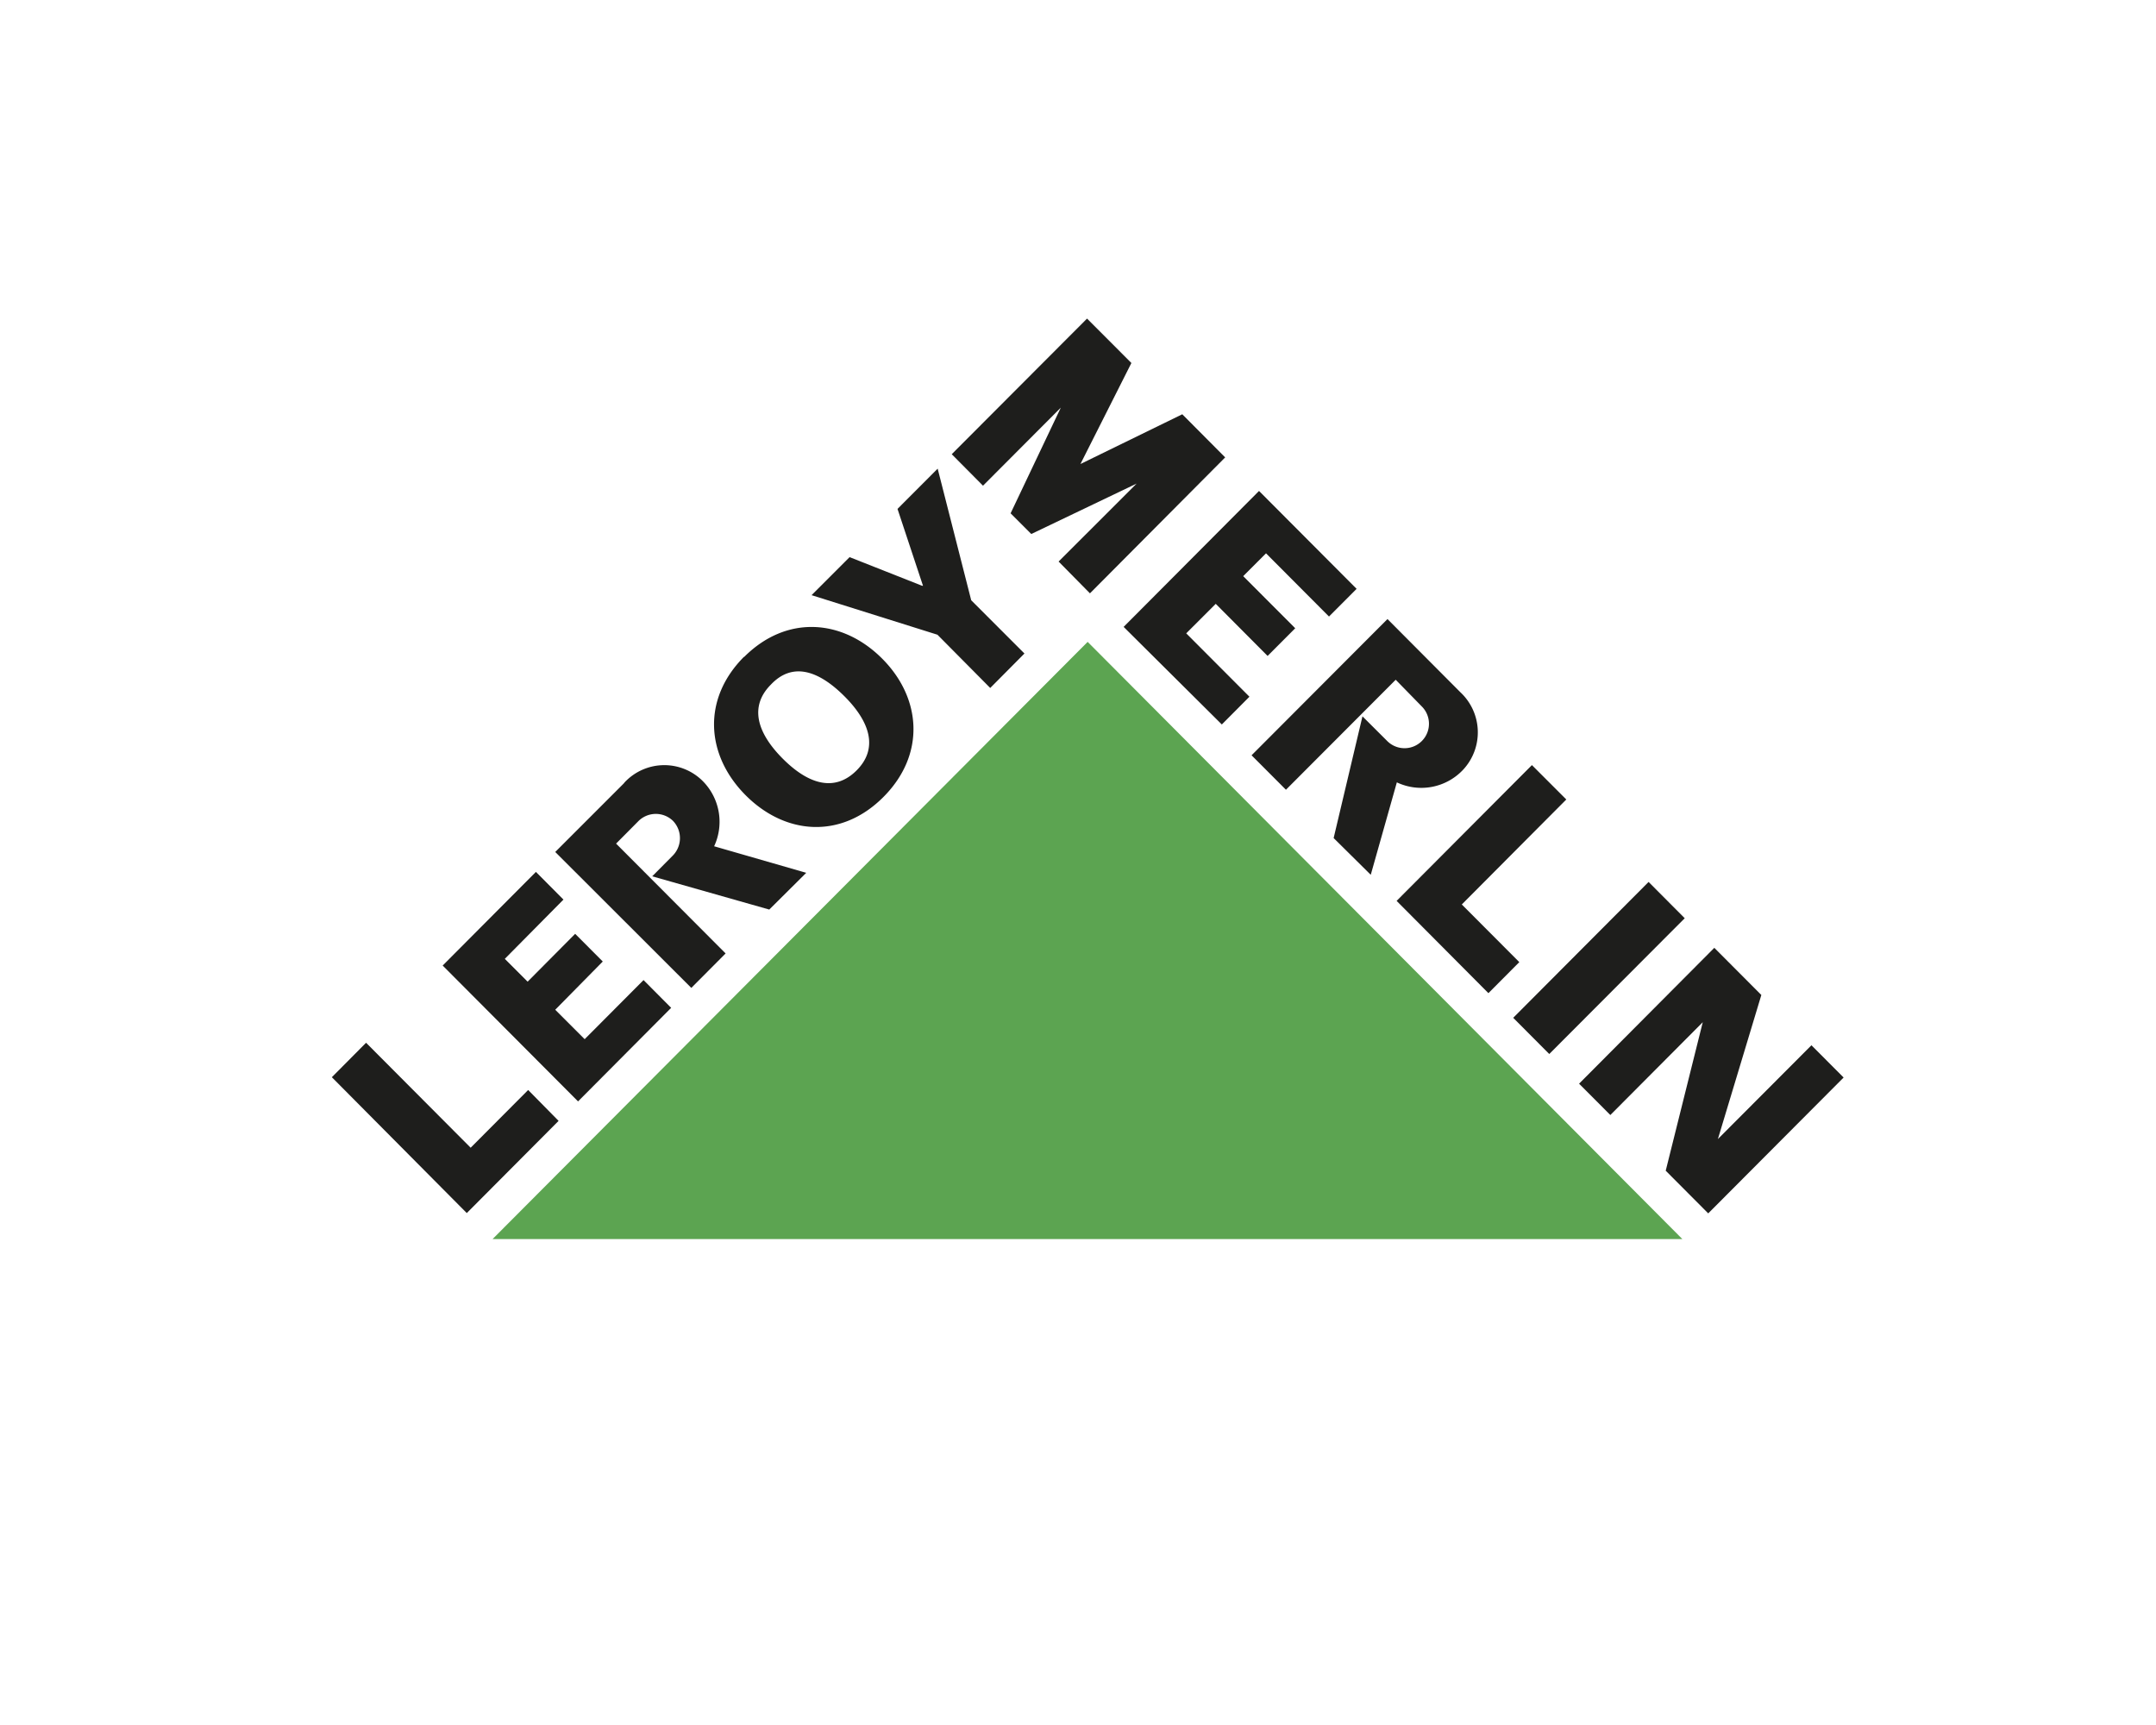
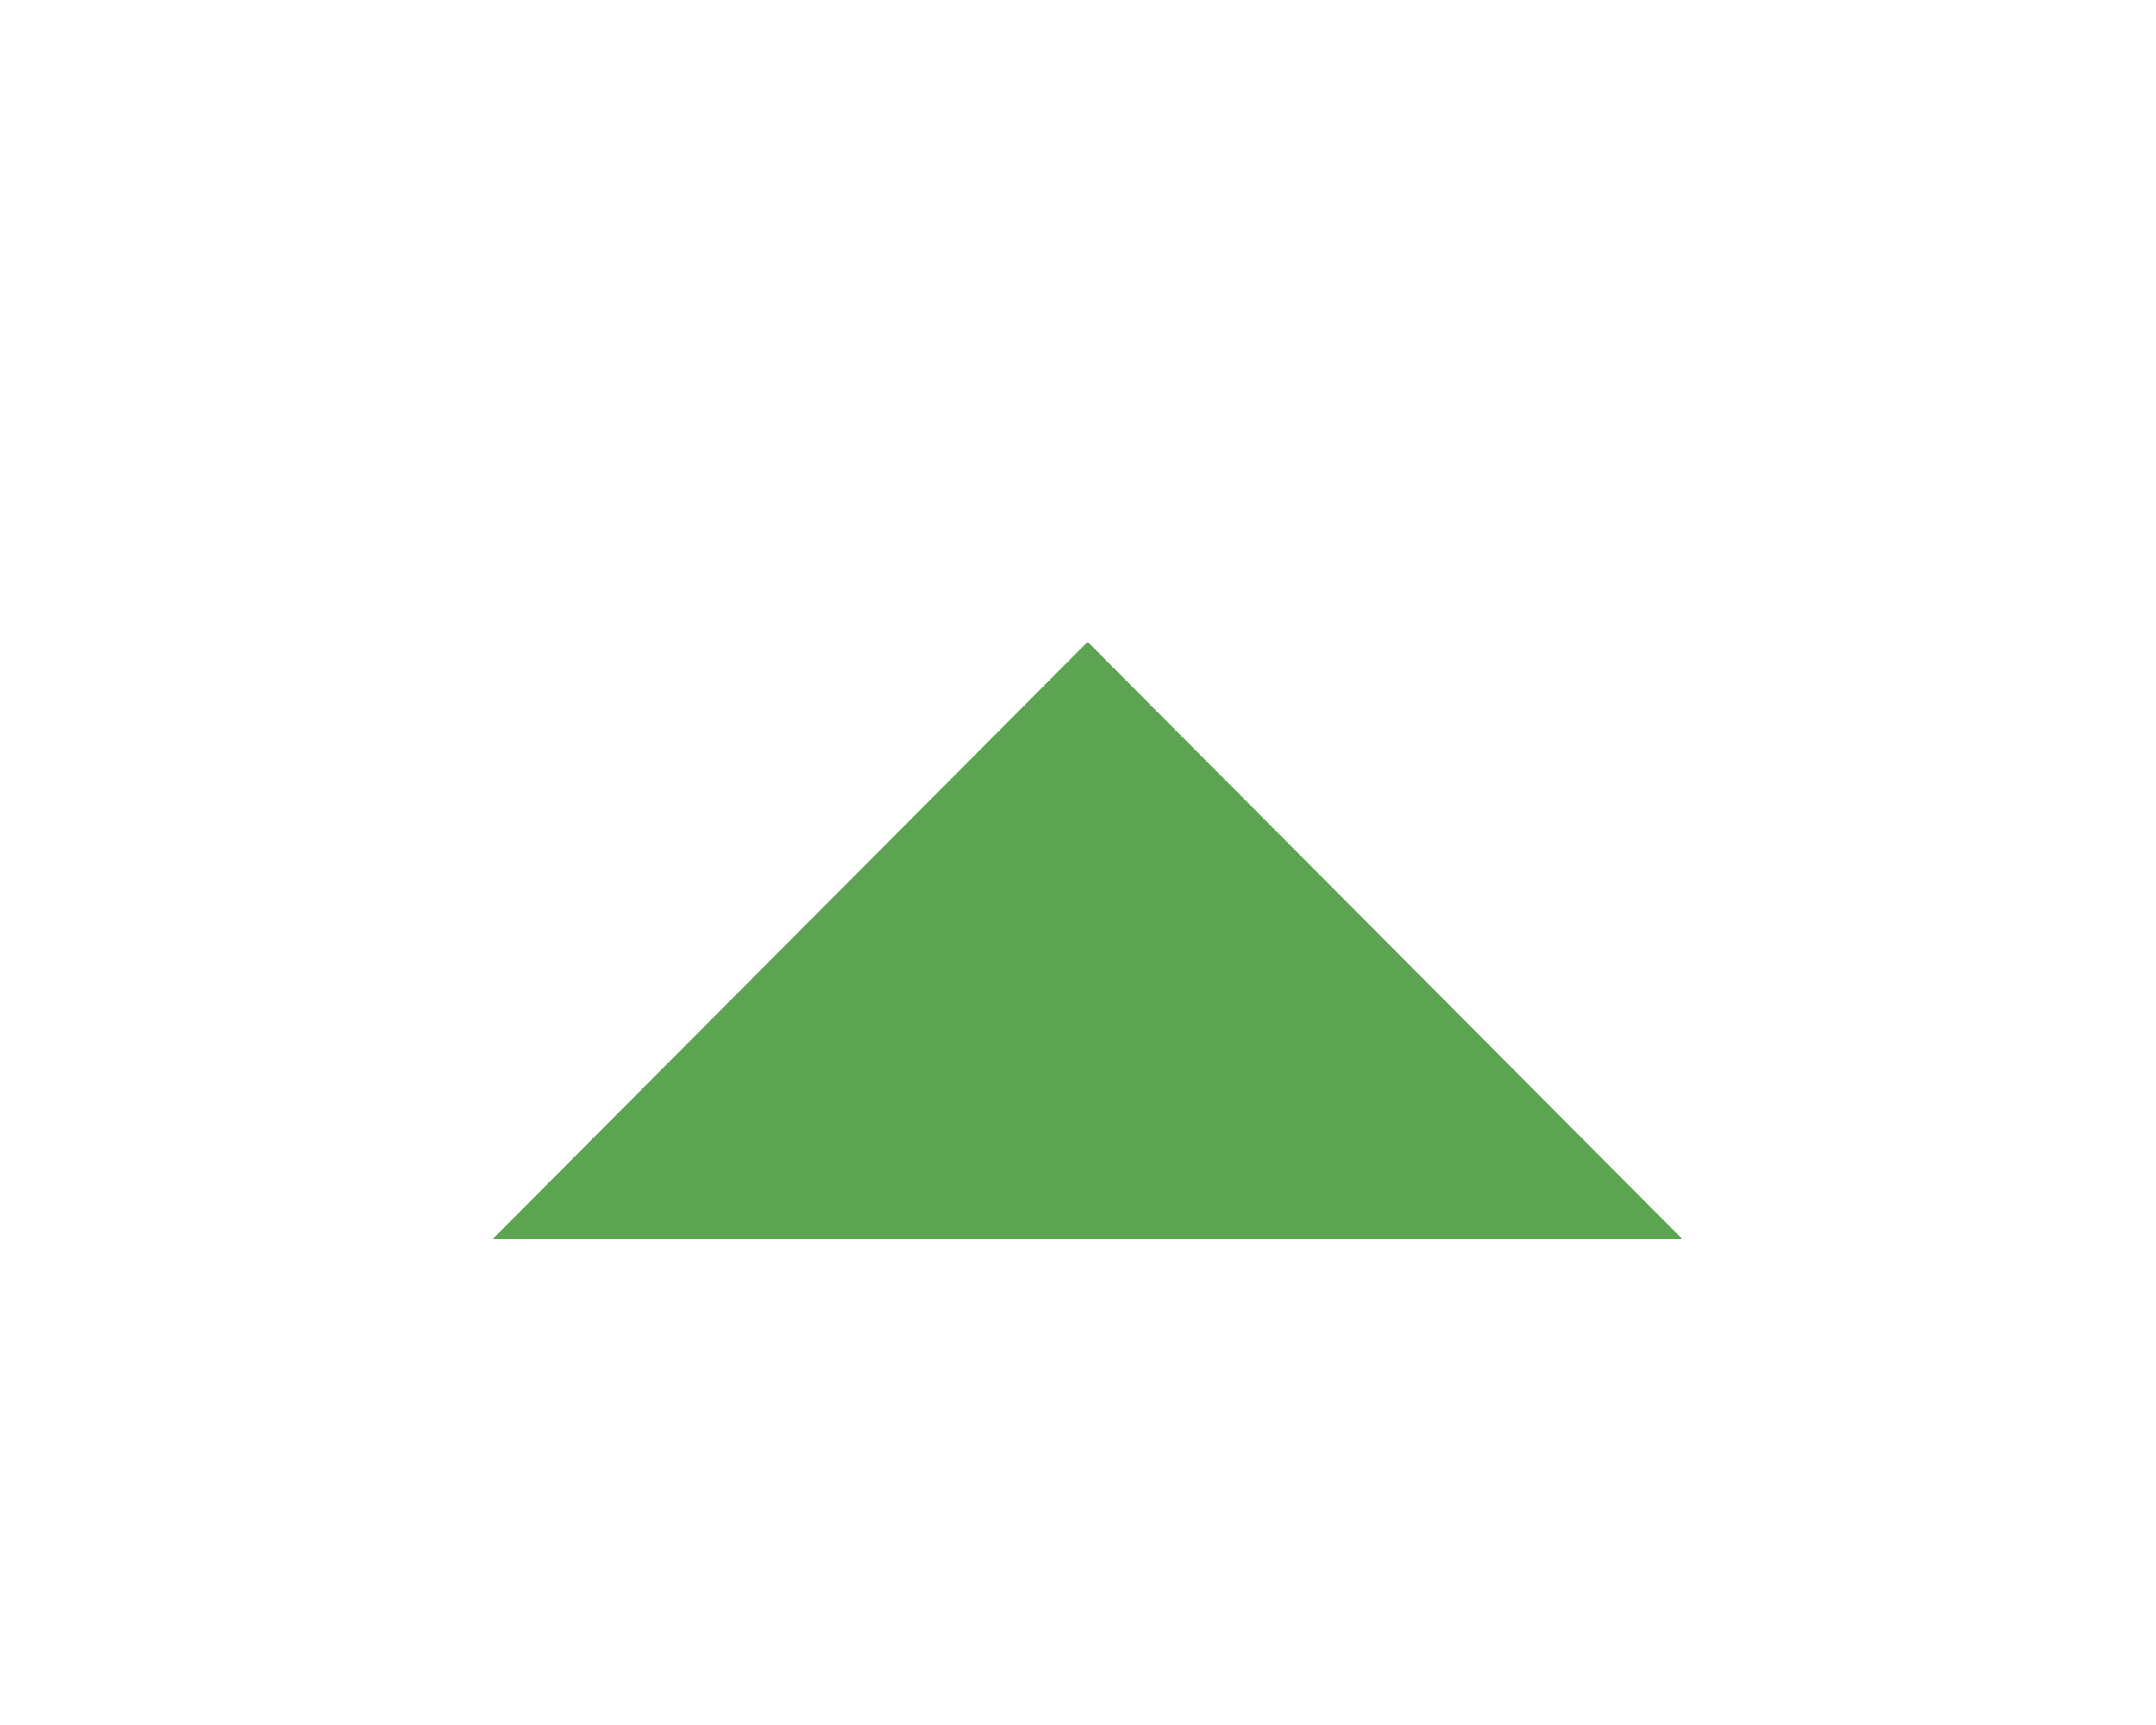
<svg xmlns="http://www.w3.org/2000/svg" id="Layer_1" data-name="Layer 1" viewBox="0 0 283.46 226.77">
  <defs>
    <style>.cls-1{fill:#1e1e1c;}.cls-2{fill:#5ca451;}</style>
  </defs>
  <title>Icons</title>
-   <path class="cls-1" d="M61.37,159.47l12.07-12.12-4-4.06-7.56,7.59-13.75-13.8-4.5,4.53Zm5-33.42,3,3,6.25-6.29,3.63,3.64L73,132.74l3.87,3.87,7.74-7.77,3.63,3.65L76,144.79,58.2,126.93l12.26-12.31,3.62,3.64ZM106,114.74l-12.11-3.49a7.6,7.6,0,0,0-1.67-8.74,7.15,7.15,0,0,0-10.1.34L82,103l-9,9,17.89,17.87,4.51-4.53L81,110.9,83.88,108a3.24,3.24,0,0,1,4.59-.1h0a3.27,3.27,0,0,1-.07,4.63l-2.65,2.67,15.39,4.37ZM97.83,86.37c5.57-5.58,12.93-5,18.13.19s5.76,12.62.19,18.21-12.92,5-18.13-.24-5.76-12.62-.19-18.2M101.35,90c-2.82,2.83-1.88,6.28,1.56,9.73s6.87,4.38,9.7,1.56,1.88-6.28-1.56-9.73S104.18,87,101.35,90m20-13L118,66.9l5.28-5.29,4.41,17.3,7,7-4.5,4.53-6.94-7L106.7,78.24l5-5L121.22,77Zm82.34,61.56,17.81-17.85-4.75-4.77-17.8,17.86Zm-68.1-68.36,13.85-6.63L139.18,73.82,143.3,78l17.78-17.87-5.64-5.67L142.05,61l6.7-13.28-5.83-5.84L125.13,59.71l4.11,4.14,10.23-10.26-6.6,13.89Zm30.86,2.54-3,3,6.84,6.85-3.63,3.64-6.82-6.85-3.88,3.88,8.31,8.33-3.63,3.65L147.73,82.41l17.8-17.87,12.83,12.87-3.63,3.64Zm17.17,45.69,12.07,12.13,4.06-4.08-7.56-7.58,13.74-13.8-4.52-4.52Zm47.95,12.38-5.71,18.93h0l12.3-12.33,4.23,4.24-17.8,17.86L219,153.9l4.87-19.52h0l-12.15,12.2-4.11-4.12,17.78-17.86,6.18,6.2ZM180.22,115l3.43-12.15a7.53,7.53,0,0,0,8.74-1.69A7.21,7.21,0,0,0,192,91l0,0-9.58-9.62L164.55,99.29l4.52,4.53L183.5,89.36l3.43,3.51a3.21,3.21,0,0,1-4.54,4.55l-3.26-3.25-3.79,16Z" />
  <path class="cls-2" d="M64.76,162.89H221.19L143,84.38Z" />
</svg>